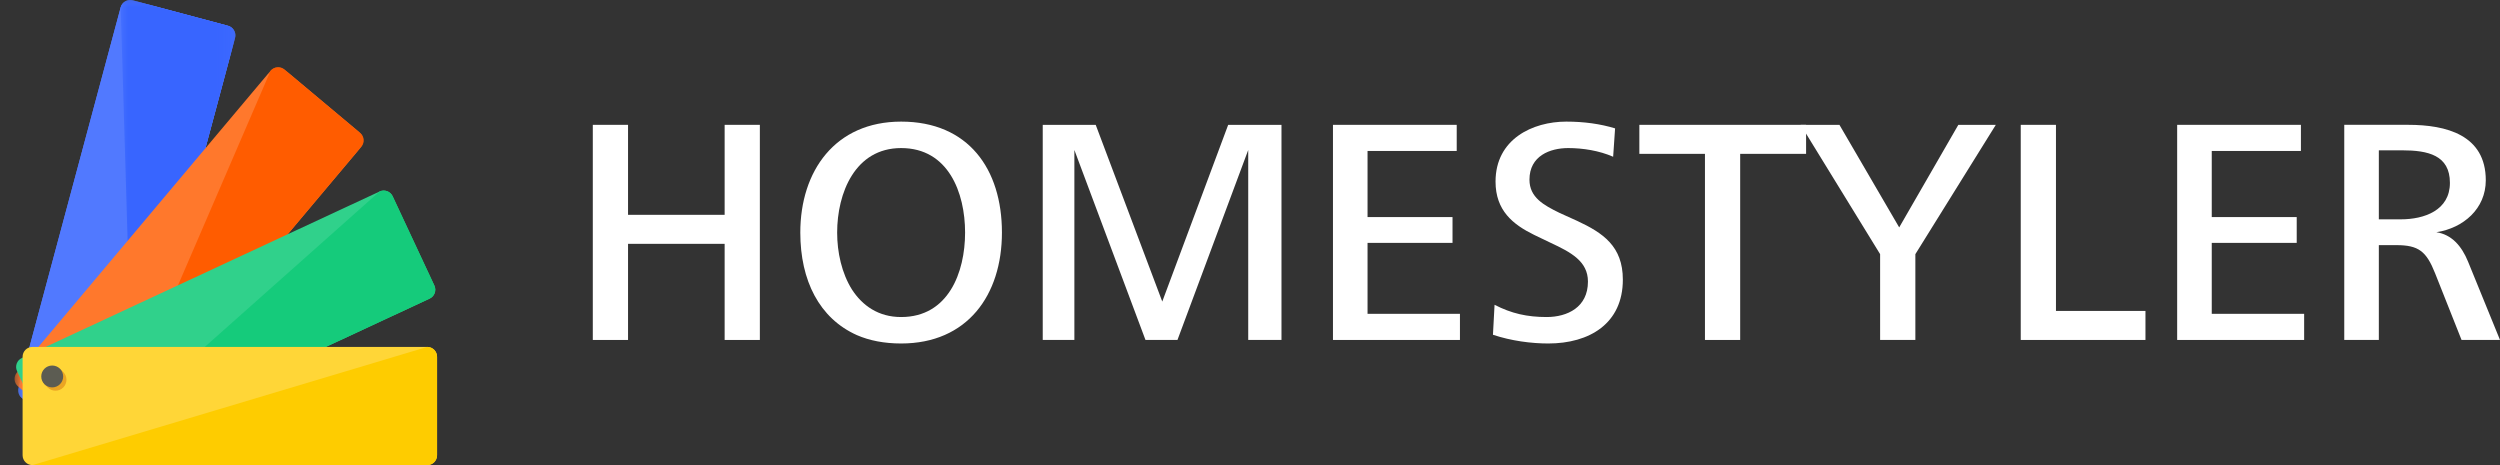
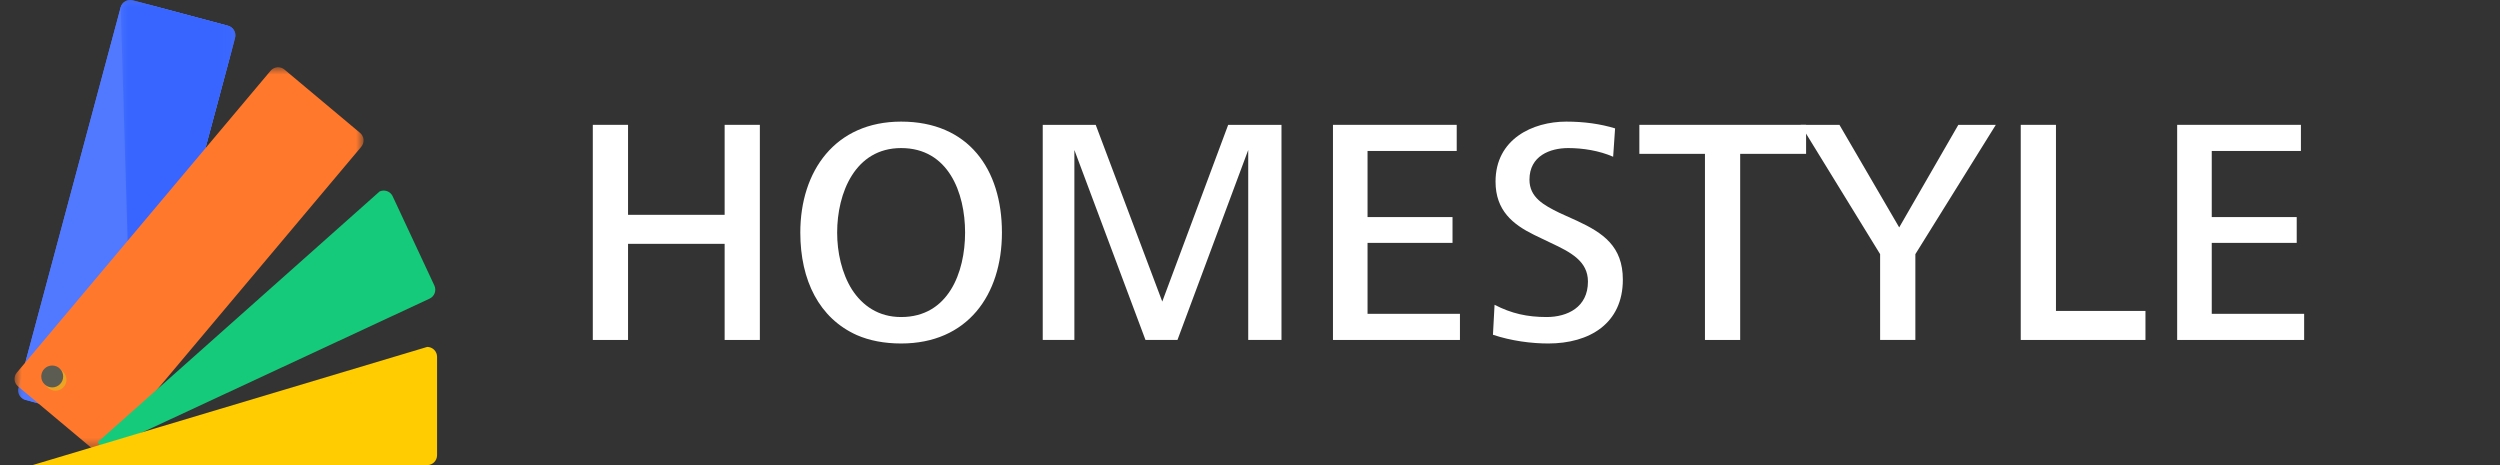
<svg xmlns="http://www.w3.org/2000/svg" xmlns:xlink="http://www.w3.org/1999/xlink" width="172px" height="32px" viewBox="0 0 172 32" version="1.1">
  <rect x="0" y="0" width="172" height="32" fill="#333333" stroke="none" />
  <title>logo_white</title>
  <defs>
    <polygon id="path-1" points="0 0 14.945 0 14.945 29.291 0 29.291" />
    <polygon id="path-3" points="4.08562073e-13 -1.88293825e-13 14.945 -1.88293825e-13 14.945 29.291 4.08562073e-13 29.291" />
    <polygon id="path-5" points="0 0 7.892 0 7.892 28.788 0 28.788" />
    <polygon id="path-7" points="0 0 24.015 0 24.015 26.475 0 26.475" />
  </defs>
  <g id="页面-1" stroke="none" stroke-width="1" fill="none" fill-rule="evenodd">
    <g id="编组备份-3" transform="translate(-0, 0)">
      <g id="编组" transform="translate(1, 0)">
        <g id="编组-38" transform="translate(39.785, 8.367)" fill="#FFFFFF">
          <polygon id="Fill-1" points="0 15.022 0 0.222 2.424 0.222 2.424 6.413 9.07 6.413 9.07 0.222 11.493 0.222 11.493 15.022 9.07 15.022 9.07 8.409 2.424 8.409 2.424 15.022" />
          <path d="M21.213,13.445 C24.458,13.445 25.613,10.384 25.613,7.633 C25.613,4.881 24.458,1.82 21.213,1.82 C18.034,1.82 16.811,4.926 16.811,7.633 C16.811,8.986 17.122,10.428 17.834,11.559 C18.544,12.647 19.633,13.445 21.213,13.445 M14.276,7.633 C14.276,3.394 16.677,4.36154778e-05 21.213,4.36154778e-05 C25.837,4.36154778e-05 28.148,3.261 28.148,7.633 C28.148,11.937 25.769,15.265 21.213,15.265 C20.057,15.265 19.033,15.066 18.166,14.688 C15.589,13.534 14.276,10.939 14.276,7.633" id="Fill-2" />
          <polygon id="Fill-4" points="30.955 15.022 30.955 0.222 34.6 0.222 39.179 12.381 43.714 0.222 47.381 0.222 47.381 15.022 45.093 15.022 45.093 1.952 40.224 15.022 38.024 15.022 33.132 1.952 33.132 15.022" />
          <polygon id="Fill-6" points="50.923 15.022 50.923 0.222 59.437 0.222 59.437 2.019 53.302 2.019 53.302 6.568 59.148 6.568 59.148 8.343 53.302 8.343 53.302 13.224 59.659 13.224 59.659 15.022" />
          <path d="M62.041,12.602 C63.197,13.202 64.287,13.445 65.621,13.445 C67.043,13.445 68.466,12.78 68.466,11.005 C68.466,9.607 67.287,8.986 65.909,8.343 L64.754,7.788 C63.309,7.077 62.108,6.123 62.108,4.126 C62.108,1.198 64.664,0 66.976,0 C68.199,0 69.31,0.155 70.333,0.465 L70.2,2.418 C69.243,1.997 68.11,1.82 67.109,1.82 C65.865,1.82 64.442,2.351 64.442,3.994 C64.442,5.214 65.42,5.747 66.509,6.279 L67.732,6.833 C69.488,7.655 70.867,8.565 70.867,10.871 C70.867,13.89 68.576,15.265 65.732,15.265 C64.575,15.265 63.197,15.088 61.93,14.665 L62.041,12.602 Z" id="Fill-8" />
          <polygon id="Fill-10" points="76.516 15.022 76.516 2.218 72.003 2.218 72.003 0.222 83.474 0.222 83.474 2.218 78.939 2.218 78.939 15.022" />
          <polygon id="Fill-12" points="88.567 15.022 88.567 9.119 83.1 0.222 85.768 0.222 89.88 7.278 93.948 0.222 96.527 0.222 90.992 9.119 90.992 15.022" />
          <polygon id="Fill-14" points="98.242 15.022 98.242 0.222 100.665 0.222 100.665 13.025 106.823 13.025 106.823 15.022" />
          <polygon id="Fill-16" points="109.004 15.022 109.004 0.222 117.518 0.222 117.518 2.019 111.383 2.019 111.383 6.568 117.229 6.568 117.229 8.343 111.383 8.343 111.383 13.224 117.74 13.224 117.74 15.022" />
-           <path d="M122.879,6.723 L124.391,6.723 C126.013,6.723 127.769,6.101 127.769,4.215 C127.769,2.307 126.258,1.975 124.479,1.975 L122.879,1.975 L122.879,6.723 Z M120.5,15.022 L120.5,0.221 L124.902,0.221 C127.504,0.221 130.237,0.91 130.237,4.038 C130.237,5.99 128.703,7.322 126.836,7.61 C127.88,7.766 128.57,8.543 129.015,9.629 L131.215,15.022 L128.57,15.022 L126.747,10.428 C126.147,8.919 125.613,8.498 124.08,8.498 L122.879,8.498 L122.879,15.022 L120.5,15.022 Z" id="Fill-18" />
        </g>
        <g id="编组-15">
          <g id="编组" transform="translate(0.25, 0)">
            <mask id="mask-2" fill="white">
              <use xlink:href="#path-1" />
            </mask>
            <g id="Clip-21" />
            <path d="M14.441,1.776 C14.804,1.874 15.019,2.245 14.922,2.606 L7.893,28.788 C7.796,29.15 7.423,29.364 7.061,29.267 L0.503,27.515 C0.142,27.417 -0.073,27.045 0.023,26.683 L7.053,0.502 C7.15,0.14 7.521,-0.074 7.884,0.023 L14.441,1.776 Z" id="Fill-20" fill="#5179FF" mask="url(#mask-2)" />
            <path d="M14.441,1.776 C14.804,1.874 15.019,2.245 14.922,2.606 L7.893,28.788 C7.796,29.15 7.423,29.364 7.061,29.267 L0.503,27.515 C0.142,27.417 -0.073,27.045 0.023,26.683 L7.053,0.502 C7.15,0.14 7.521,-0.074 7.884,0.023 L14.441,1.776 Z" id="Fill-20" fill="#5179FF" mask="url(#mask-2)" />
            <mask id="mask-4" fill="white">
              <use xlink:href="#path-3" />
            </mask>
            <g id="Clip-21" />
          </g>
          <g id="编组" transform="translate(7.302, 0)">
            <mask id="mask-6" fill="white">
              <use xlink:href="#path-5" />
            </mask>
            <g id="Clip-23" />
            <path d="M7.389,1.776 L0.832,0.023 C0.468,-0.074 0.097,0.14 0,0.502 L0.841,28.788 L7.869,2.606 C7.935,2.36 7.856,2.108 7.683,1.942 C7.603,1.865 7.504,1.807 7.389,1.776" id="Fill-22" fill="#3865FF" mask="url(#mask-6)" />
          </g>
          <g id="编组" transform="translate(0, 4.627)">
            <mask id="mask-8" fill="white">
              <use xlink:href="#path-7" />
            </mask>
            <g id="Clip-25" />
            <path d="M23.772,4.515 C24.06,4.755 24.097,5.182 23.857,5.469 L6.4,26.233 C6.159,26.52 5.731,26.557 5.443,26.316 L0.243,21.961 C-0.045,21.72 -0.082,21.293 0.159,21.006 L17.615,0.242 C17.856,-0.045 18.284,-0.082 18.571,0.159 L23.772,4.515 Z" id="Fill-24" fill="#FF782C" mask="url(#mask-8)" />
          </g>
-           <path d="M23.772,9.141 L18.571,4.785 C18.284,4.545 17.856,4.582 17.615,4.869 L6.4,30.859 L23.857,10.095 C24.097,9.809 24.06,9.382 23.772,9.141" id="Fill-26" fill="#FF5C00" />
-           <path d="M28.885,19.646 C29.043,19.985 28.896,20.388 28.556,20.546 L4.591,31.7 L2.772,31.097 L0.173,25.532 C0.014,25.193 0.161,24.79 0.5,24.631 L25.113,13.176 C25.453,13.017 25.857,13.165 26.015,13.504 L28.885,19.646 Z" id="Fill-28" fill="#30D18B" />
          <path d="M28.885,19.646 L26.015,13.504 C25.982,13.433 25.938,13.369 25.885,13.316 C25.689,13.117 25.381,13.051 25.113,13.176 L5.728,30.415 L6.071,31.012 L28.556,20.546 C28.896,20.388 29.043,19.985 28.885,19.646" id="Fill-30" fill="#15CB7B" />
-           <path d="M29.07,31.322 C29.07,31.697 28.765,32 28.391,32 L1.235,32 C1.047,32 0.877,31.925 0.754,31.801 C0.631,31.679 0.555,31.509 0.555,31.322 L0.555,24.546 C0.555,24.172 0.859,23.868 1.235,23.868 L28.391,23.868 C28.765,23.868 29.07,24.172 29.07,24.546 L29.07,31.322 Z" id="Fill-32" fill="#FFD637" />
          <path d="M29.07,31.322 L29.07,24.546 C29.07,24.36 28.994,24.191 28.873,24.068 C28.749,23.945 28.58,23.868 28.391,23.868 L1.235,32 L28.391,32 C28.765,32 29.07,31.697 29.07,31.322" id="Fill-34" fill="#FECC00" />
          <path d="M2.285,25.595 C2.485,25.395 2.876,25.302 3.13,25.373 C3.13,25.373 3.257,25.501 3.352,25.595 C3.647,25.889 3.647,26.365 3.352,26.66 C3.057,26.954 2.579,26.954 2.285,26.66 L2.064,26.439 C1.822,26.143 2.009,25.871 2.285,25.595" id="Fill-36" fill="#EBA523" />
          <path d="M1.838,25.902 C1.838,25.485 2.175,25.148 2.592,25.148 C3.009,25.148 3.346,25.485 3.346,25.902 C3.346,26.317 3.009,26.654 2.592,26.654 C2.175,26.654 1.838,26.317 1.838,25.902" id="Fill-38" fill="#5C5C52" />
        </g>
      </g>
    </g>
  </g>
</svg>